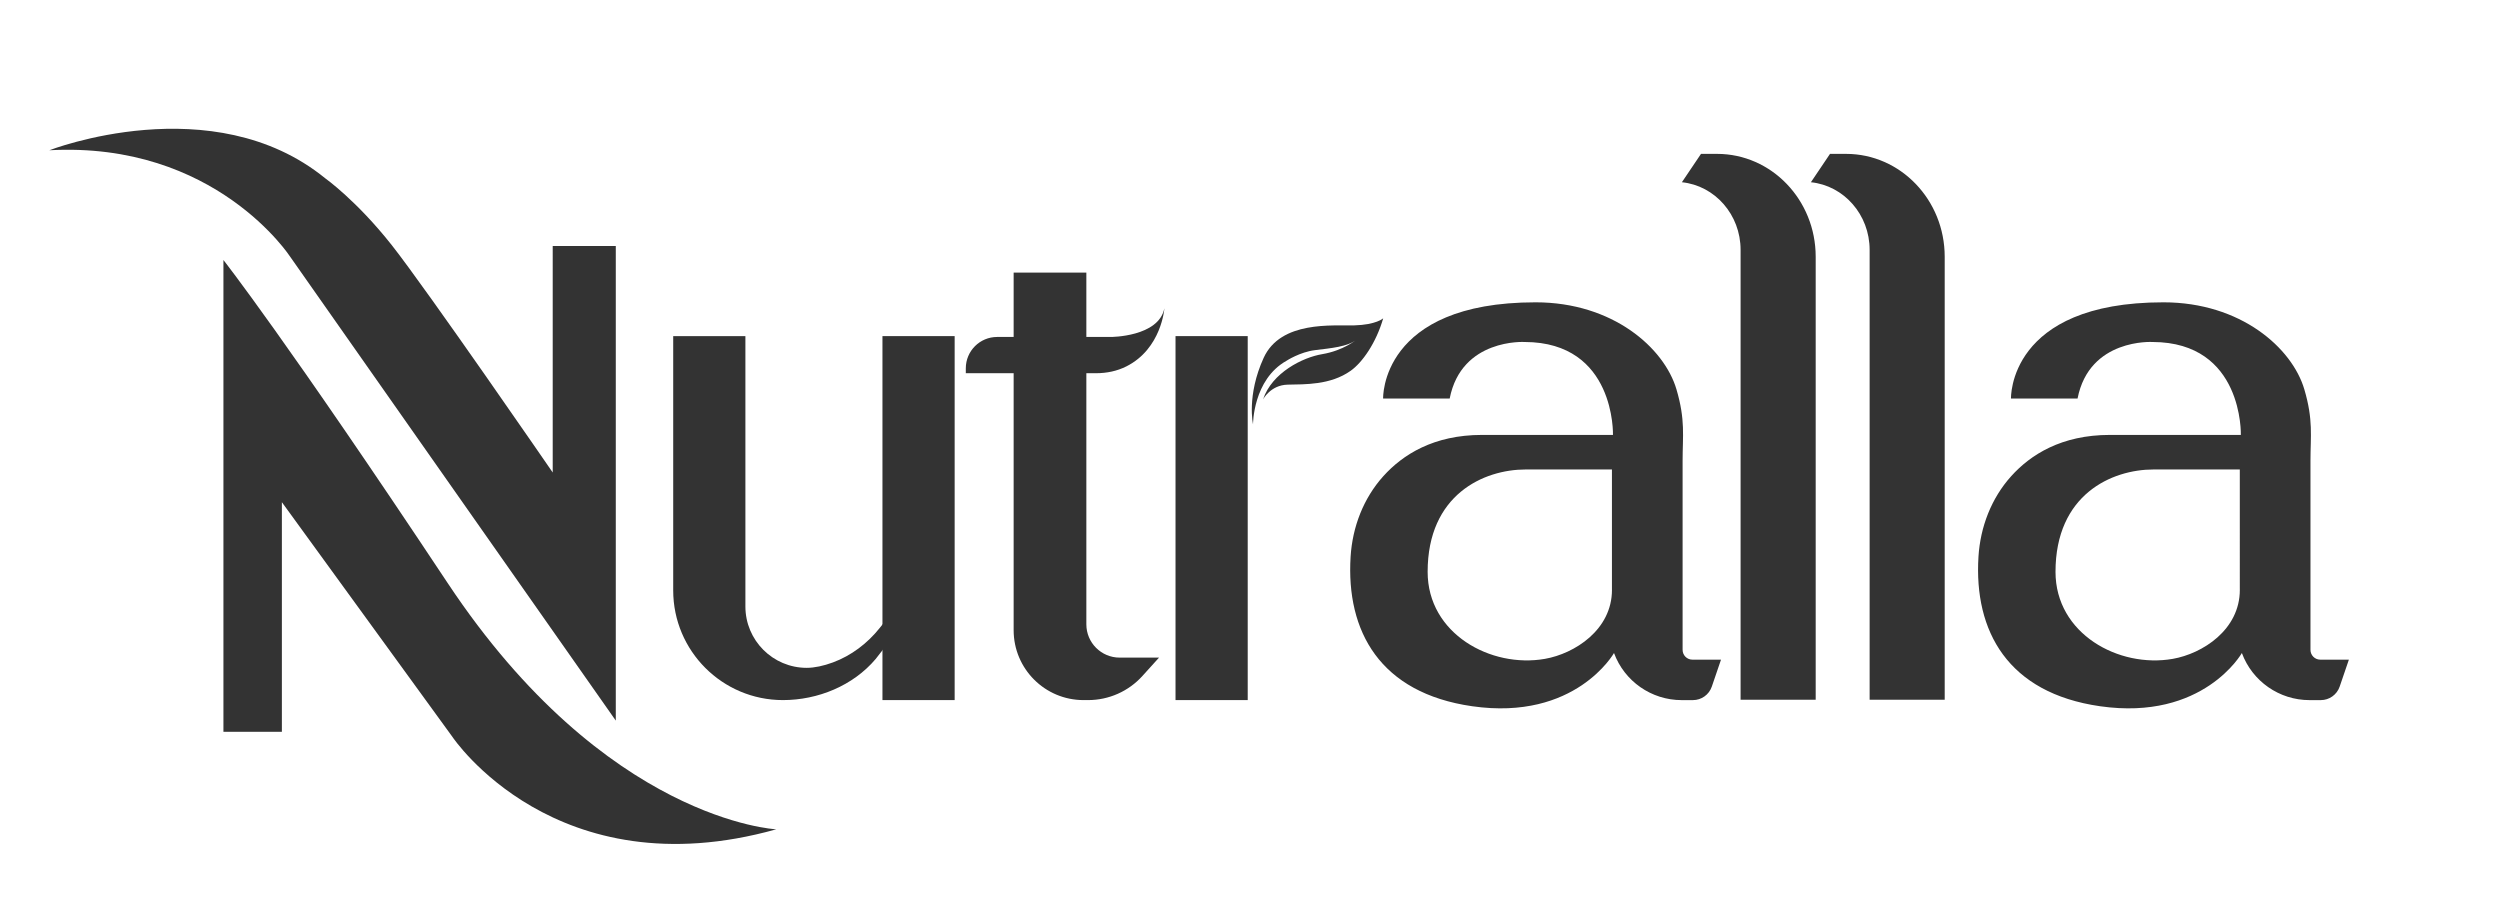
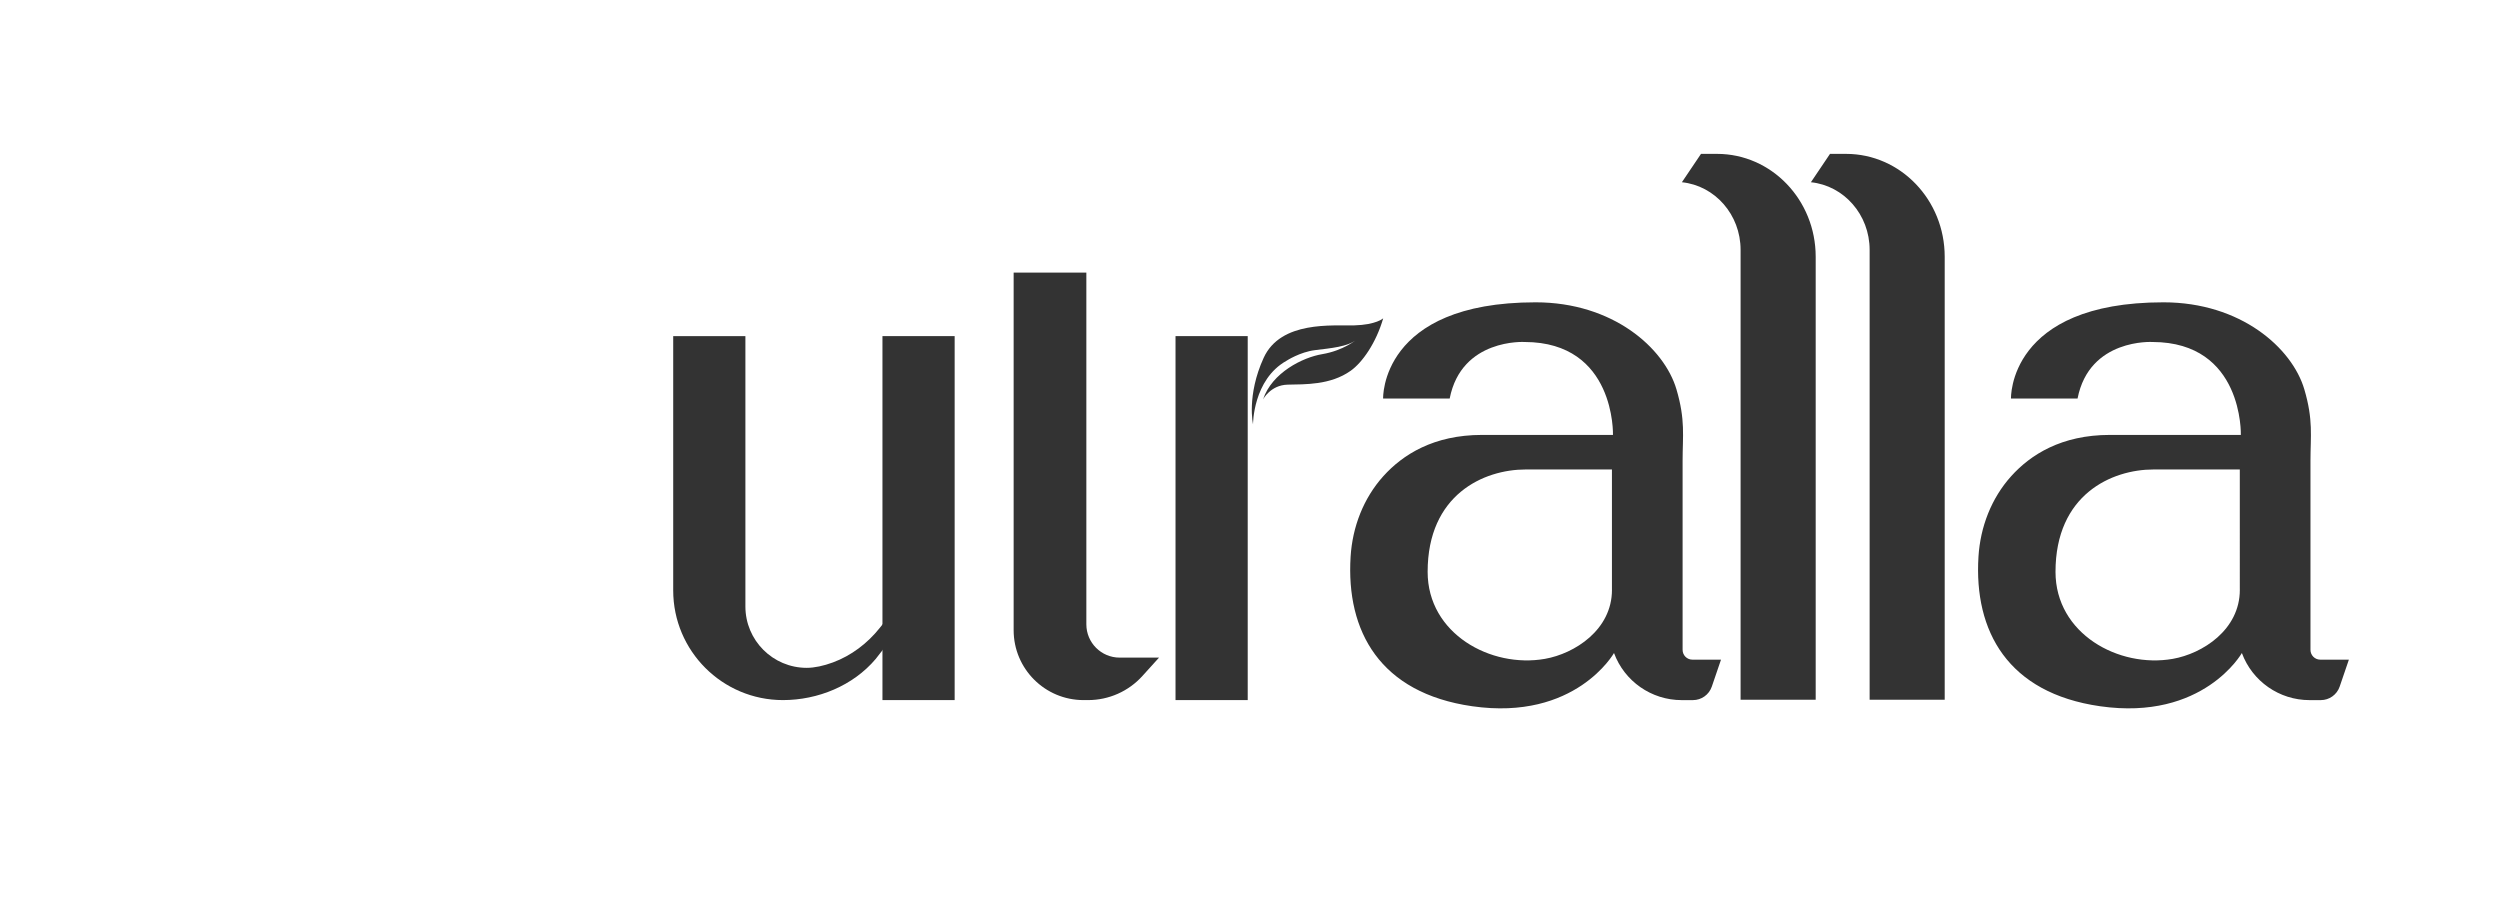
<svg xmlns="http://www.w3.org/2000/svg" version="1.1" id="图层_1" x="0px" y="0px" viewBox="0 0 918.74 331.96" style="enable-background:new 0 0 918.74 331.96;" xml:space="preserve">
  <style type="text/css">
	.st0{fill:#333333;}
	.st1{fill:none;}
</style>
-   <path class="st0" d="M354.93,137.16v-1.81c0-6.36,5.16-11.52,11.52-11.52h41.81c0,0,17.54,0,19.65-10.53c0,0-1.02,14.85-14,21.36  c-3.42,1.72-7.23,2.49-11.06,2.49H354.93z" />
  <path class="st0" d="M508.32,116.98c0,0-2.52,2.38-10.69,2.6c-7.75,0.21-26.97-1.83-33.25,11.95c-6.29,13.79-3.9,24.4-3.9,24.4  s-0.04-16.43,12.31-23.35c0,0,4.91-3.22,10.51-3.91c5.6-0.69,12.12-1.24,15.2-3.88c0,0-4.65,4.03-12.63,5.37  c-7.08,1.18-18.45,6.79-21.7,16.62c0,0,2.71-5.27,9.04-5.42c6.33-0.15,15.7,0.19,23.13-5.08  C500.64,133.25,505.71,126.03,508.32,116.98" />
  <path class="st0" d="M332.58,219.1l-9.25,11.63c-4.52,5.68-10.43,10.19-17.24,12.71c-3.43,1.27-6.8,1.99-9.61,1.99  c-12.46,0-22.55-10.1-22.55-22.55v-99.36H247.4v93.43c0,22.28,18.06,40.33,40.33,40.33c12.84,0,25.78-5.29,34.07-15.1l12.89-16.51  L332.58,219.1z" />
  <rect x="324.3" y="123.52" class="st0" width="26.53" height="133.76" />
  <rect x="432" y="123.52" class="st0" width="26.53" height="133.76" />
  <path class="st0" d="M372.51,100.19V231.6c0,14.18,11.5,25.68,25.68,25.68h1.68c7.61,0,14.87-3.22,19.97-8.87l6.1-6.74h-14.48  c-6.75,0-12.23-5.48-12.23-12.23V100.19H372.51z" />
  <path class="st0" d="M621.95,242.42c-1.99,0-3.6-1.61-3.6-3.6v-69.49c0-9.09,1.08-14.94-2.26-26.25  c-4.49-15.21-23.36-31.98-51.77-31.98c-57.19,0-56.03,35.37-56.03,35.37h24.46c4.33-22.2,27.56-20.79,27.56-20.79  c33.44,0.07,32.45,34.15,32.45,34.15H544.6c-17.76,0-29.12,7.27-36.22,15.15c-7.33,8.14-11.36,18.67-12.04,29.6  c-1.7,27.41,10.79,50.09,44.69,54.96c38,5.46,52.11-19.56,52.11-19.56c3.84,10.4,13.76,17.31,24.85,17.31h4.15  c3.13,0,5.92-1.99,6.94-4.96l3.38-9.9H621.95z M592.39,216.76c0,14.74-13.78,23.47-24.65,25.37c-19.85,3.48-43.09-9.22-43.09-31.98  c0-28.4,20.62-37.62,36.01-37.62h31.72V216.76z" />
  <path class="st0" d="M852.69,242.42c-1.99,0-3.6-1.61-3.6-3.6v-69.49c0-9.09,1.08-14.94-2.26-26.25  c-4.49-15.21-23.36-31.98-51.77-31.98c-57.19,0-56.03,35.37-56.03,35.37h24.46c4.33-22.2,27.56-20.79,27.56-20.79  c33.44,0.07,32.45,34.15,32.45,34.15h-48.16c-17.76,0-29.12,7.27-36.22,15.15c-7.33,8.14-11.36,18.67-12.04,29.6  c-1.7,27.41,10.79,50.09,44.69,54.96c38,5.46,52.11-19.56,52.11-19.56c3.84,10.4,13.76,17.31,24.85,17.31h4.15  c3.13,0,5.92-1.99,6.94-4.96l3.38-9.9H852.69z M823.13,216.76c0,14.74-13.78,23.47-24.65,25.37c-19.85,3.48-43.09-9.22-43.09-31.98  c0-28.4,20.63-37.62,36.01-37.62h31.72V216.76z" />
  <path class="st0" d="M631.01,56.55h-5.9l-7.02,10.42c12.11,1.24,21.57,11.89,21.57,24.85v165.32h27.6V94.36  C667.26,73.48,651.03,56.55,631.01,56.55" />
  <path class="st0" d="M678.42,56.55h-5.9l-7.02,10.42c12.11,1.24,21.58,11.89,21.58,24.85v165.32h27.59V94.36  C714.67,73.48,698.44,56.55,678.42,56.55" />
-   <path class="st0" d="M18.13,55.22c0,0,59.99-23.37,101.36,10.28c0,0,11.59,8.22,24.54,24.66c12.95,16.44,59.09,83.48,59.09,83.48  V90.41h23.18v174.41L106.76,94.52C106.76,94.52,79.27,51.89,18.13,55.22" />
-   <path class="st0" d="M82.11,95.55v173.38h21.48v-84.38l62.72,86.31c0,0,37.84,56.64,118.97,33.91c0,0-62.66-2.96-120.79-90.54  C105.11,124.77,82.11,95.55,82.11,95.55" />
-   <rect x="-489.26" y="-355.92" class="st1" width="1920" height="1080" />
</svg>